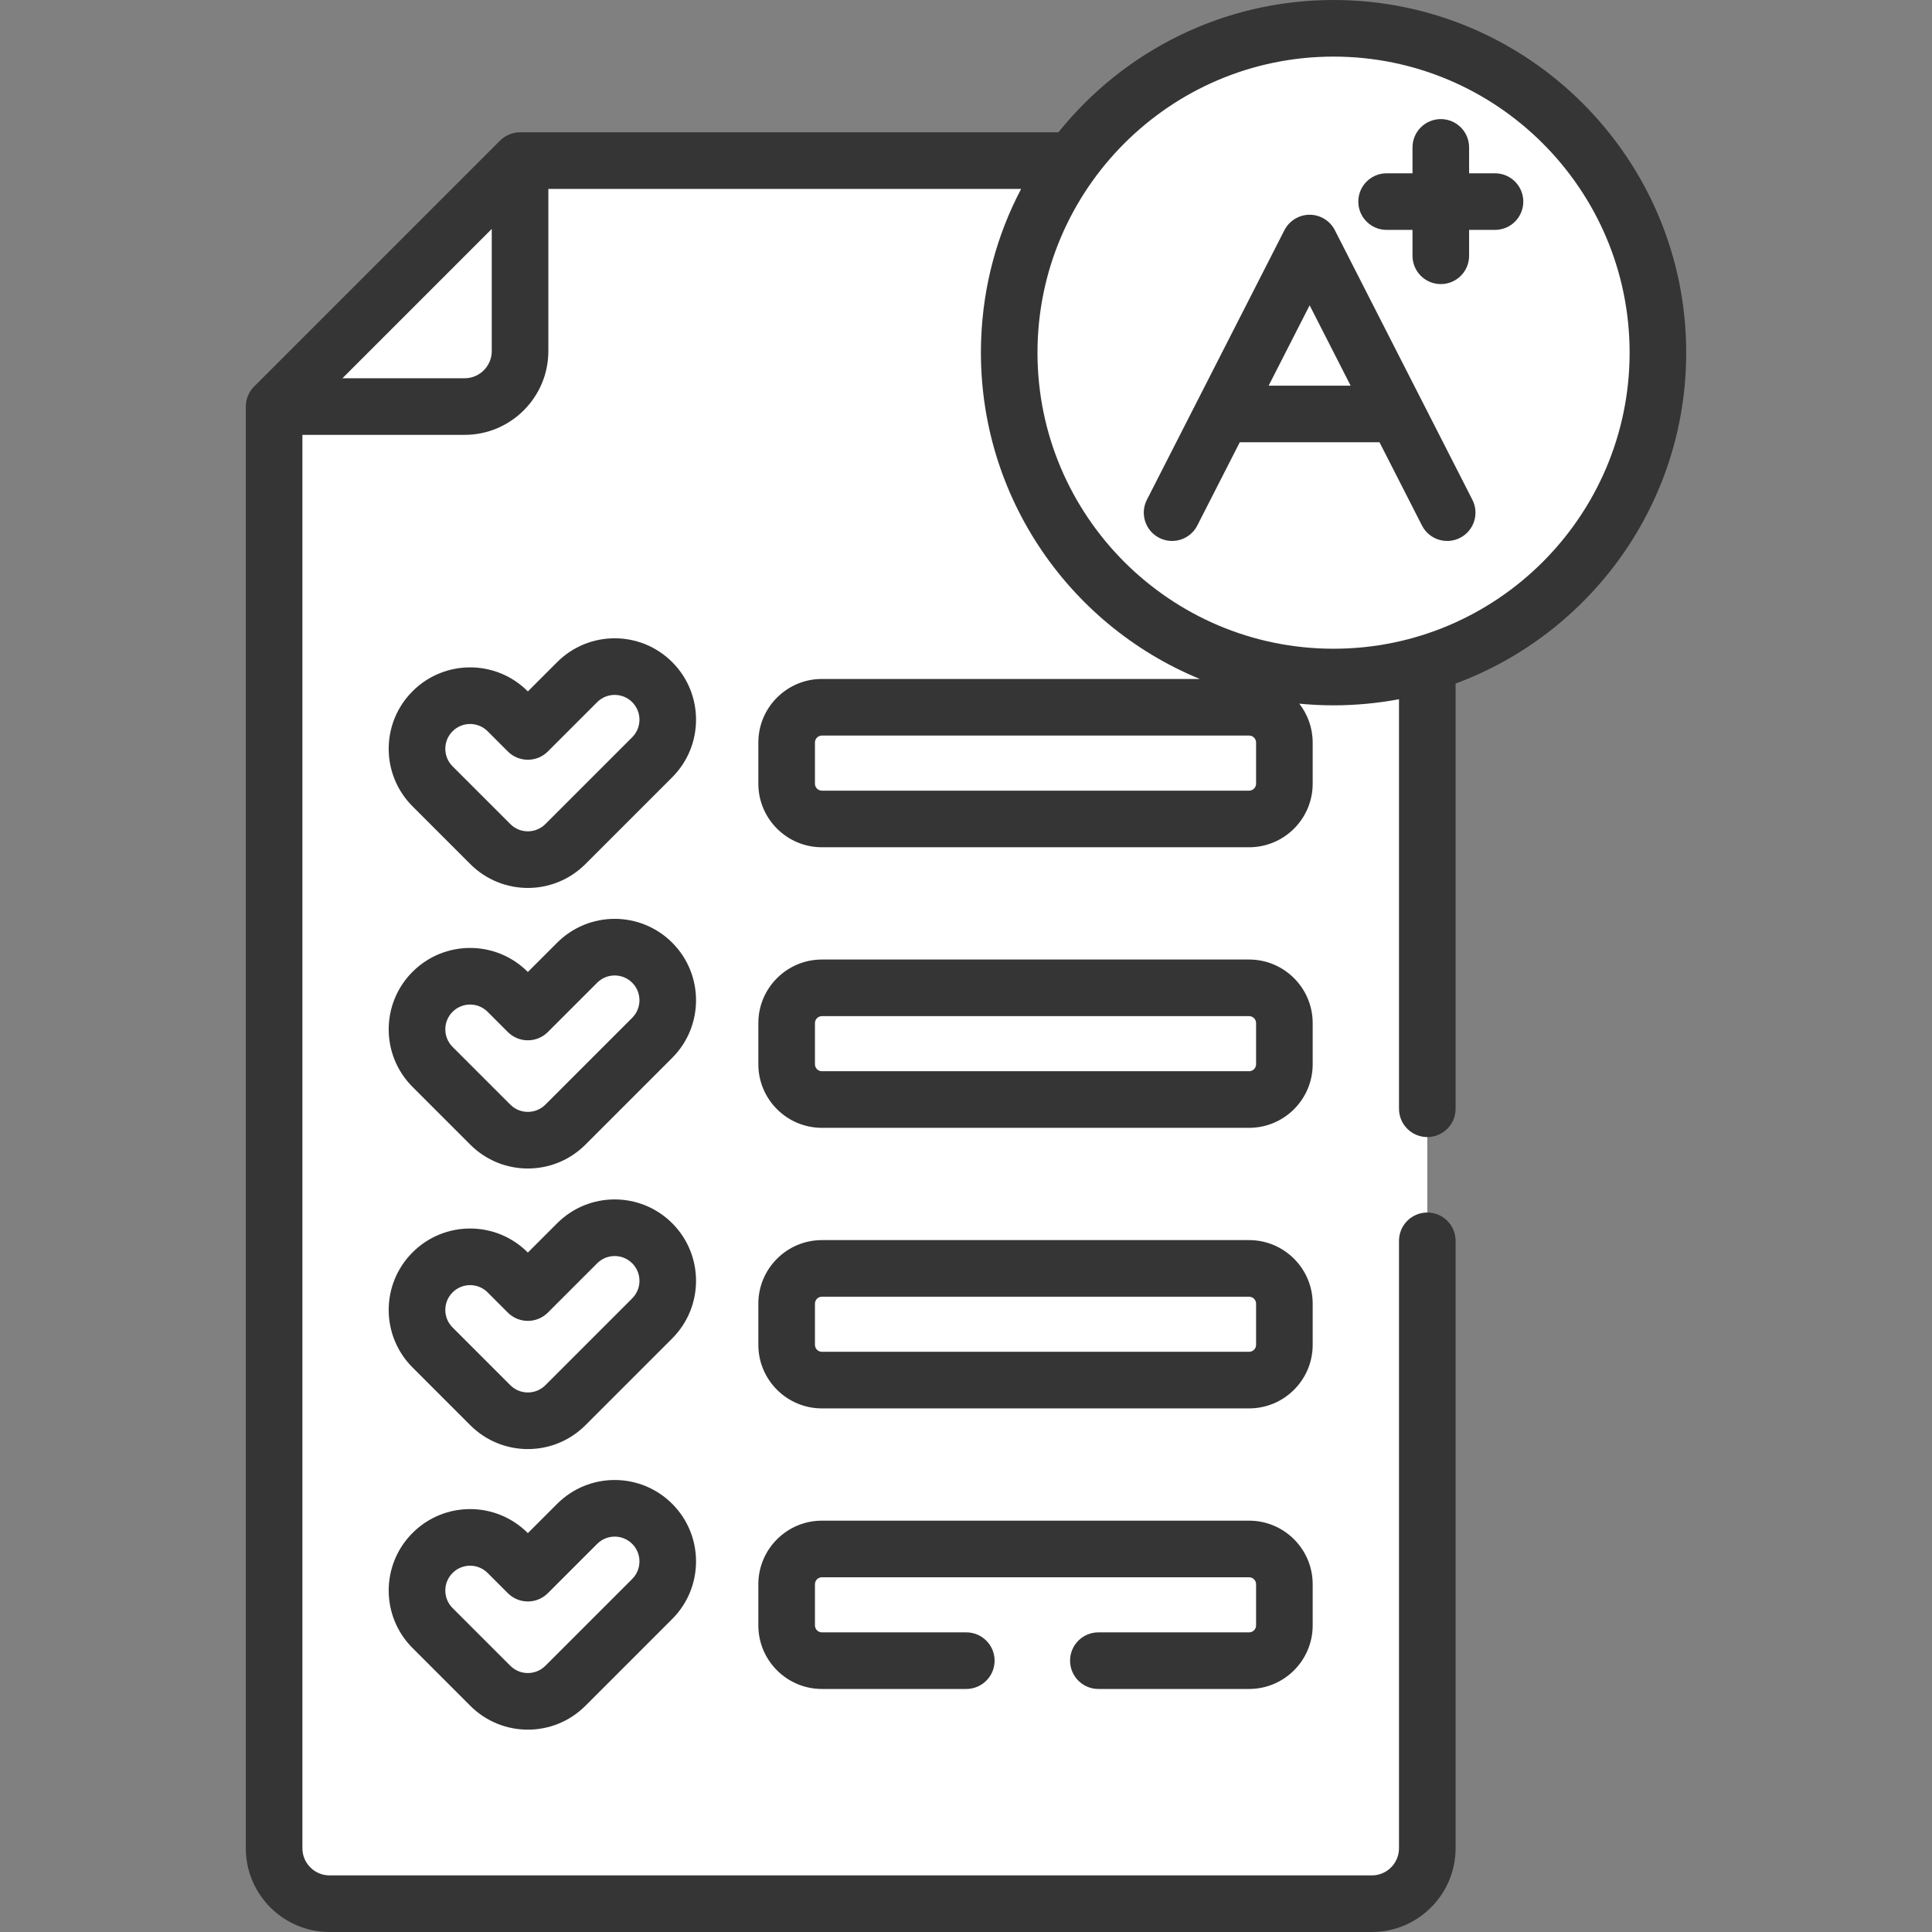
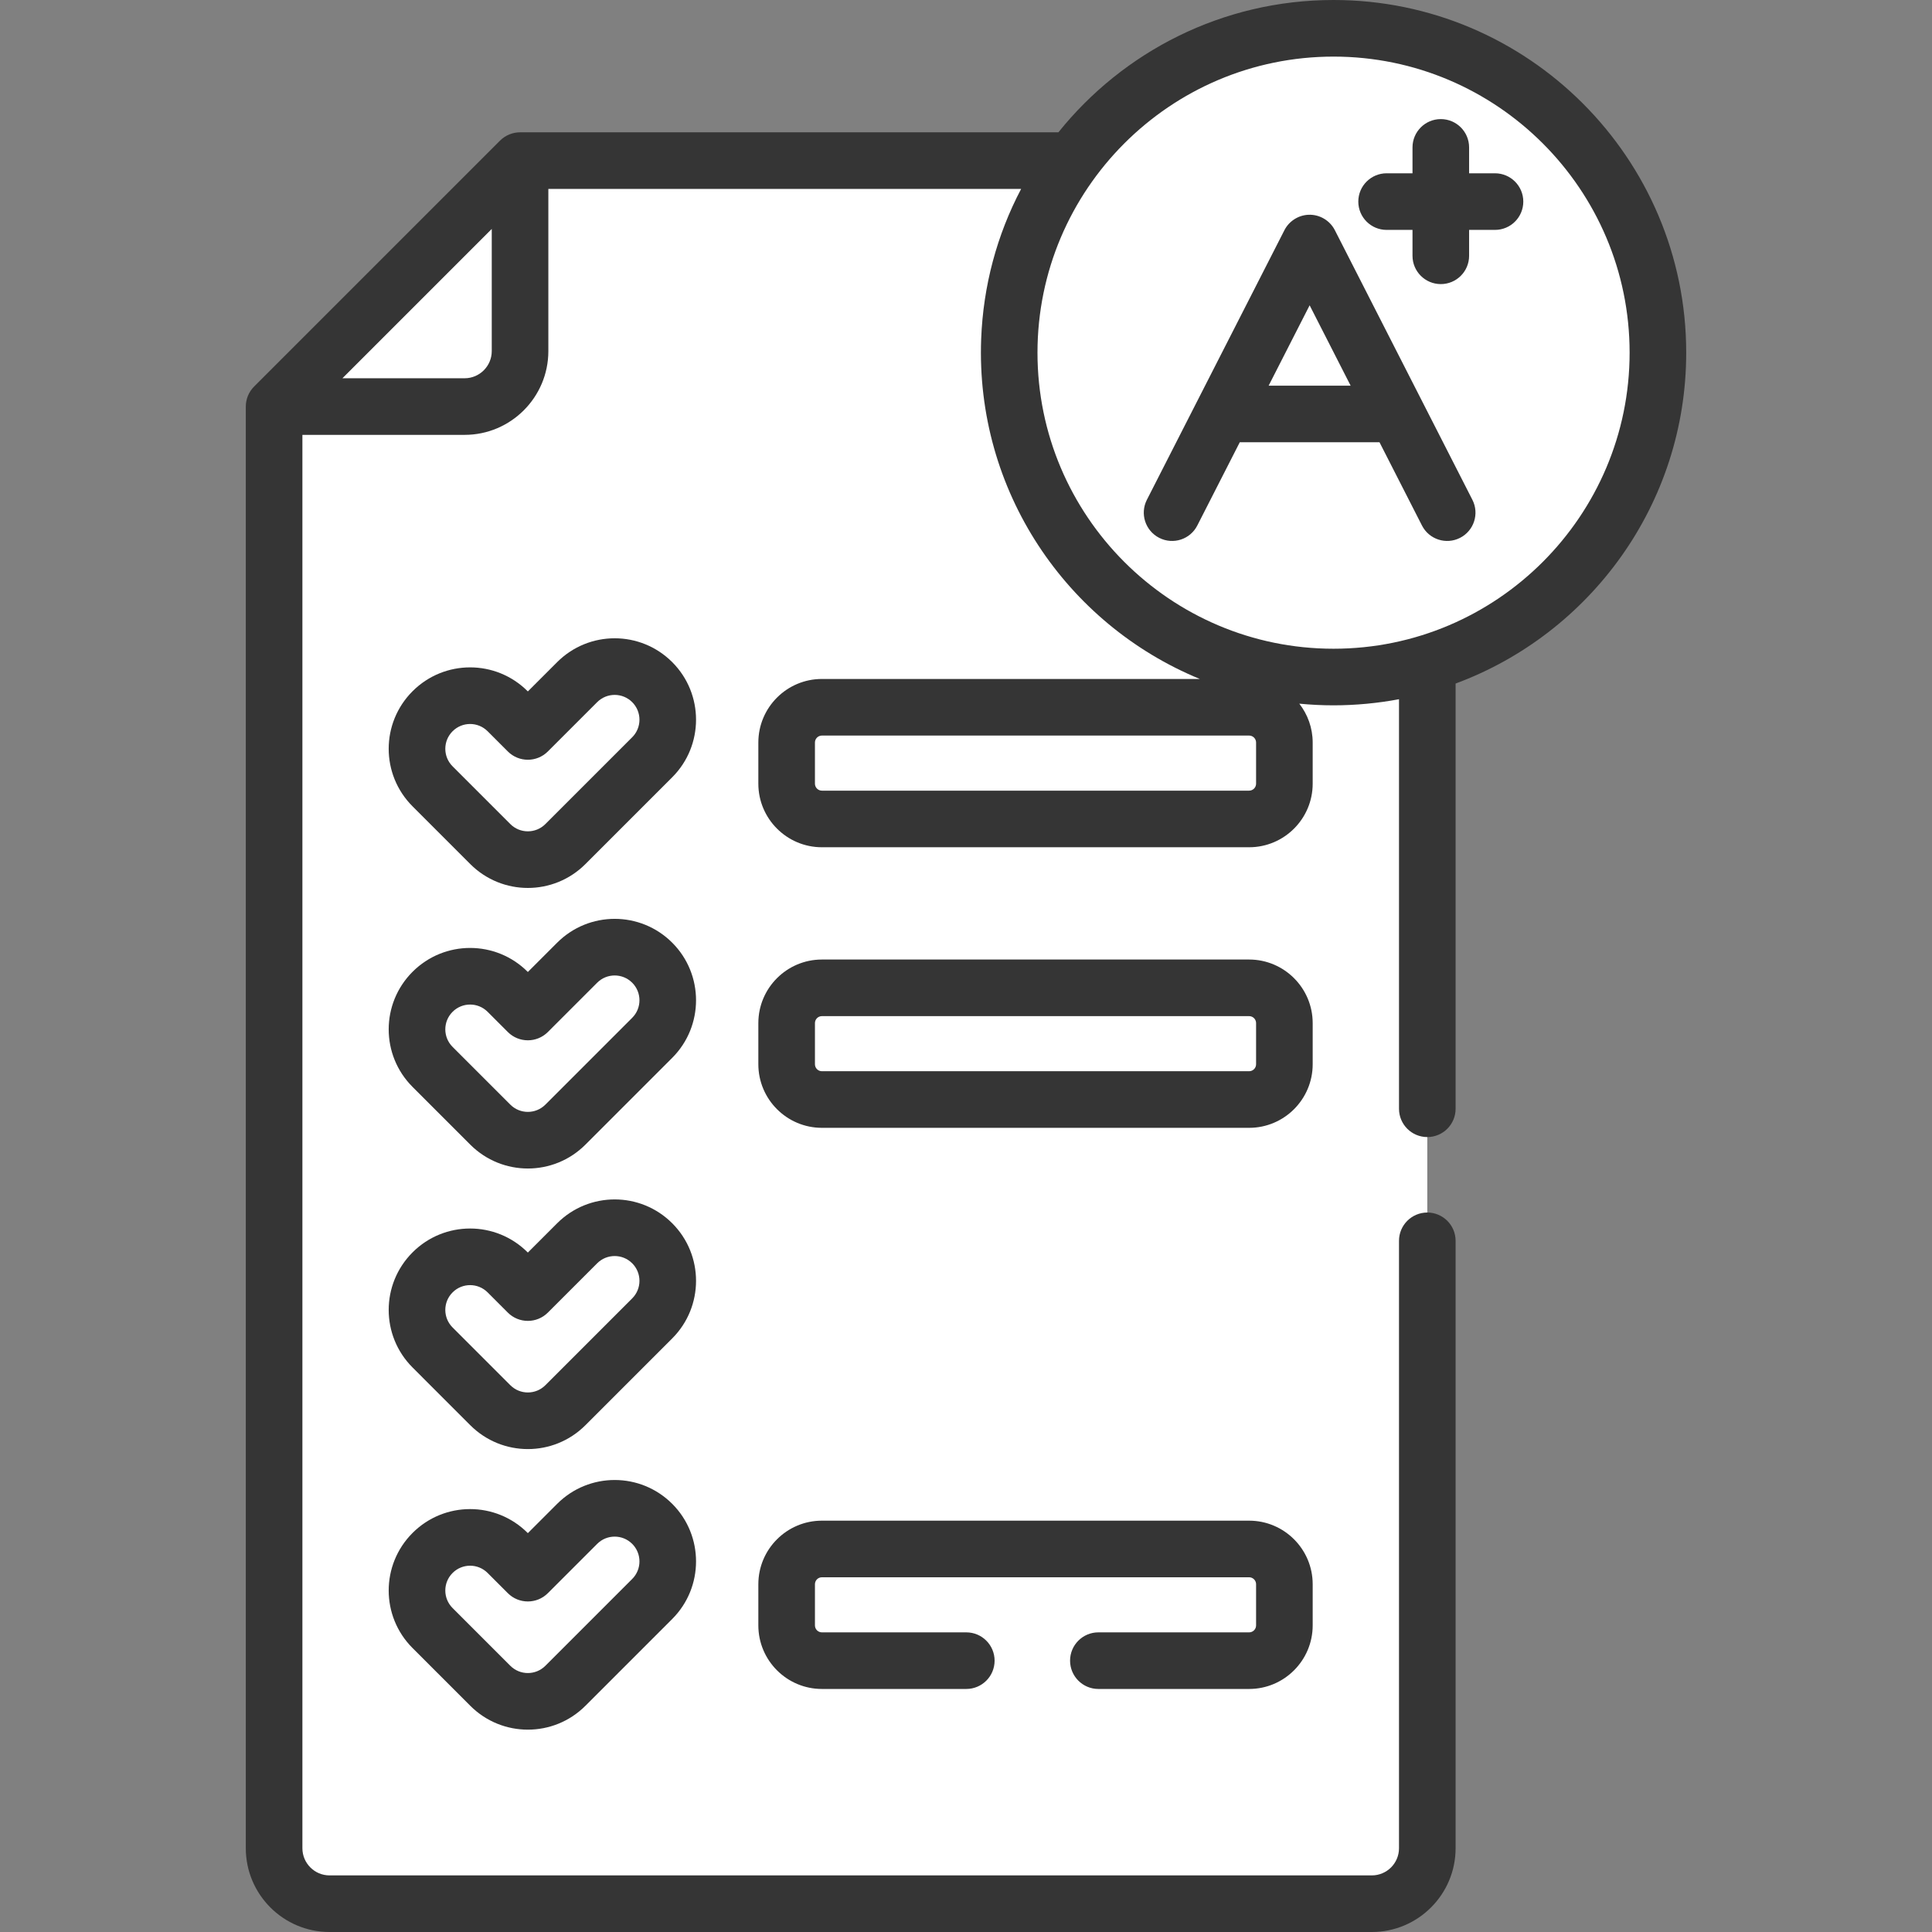
<svg xmlns="http://www.w3.org/2000/svg" width="512" height="512" viewBox="0 0 512 512" fill="none">
  <rect x="0" y="0" width="512" height="512" fill="#808080" stroke="none" />
  <path d="M353.403 170.437C305.928 170.437 271.443 140.951 271.443 93.478C271.443 74.427 277.651 56.832 288.14 42.582H137.817L72.637 107.763V489.822C72.637 497.938 79.217 504.518 87.334 504.518H363.551C371.668 504.518 378.248 497.938 378.248 489.822V166.776C370.38 169.148 362.043 170.437 353.403 170.437V170.437Z" fill="white" />
  <path d="M105.228 75.172L72.639 107.762V489.821C72.639 497.938 79.219 504.518 87.336 504.518H105.229V75.172H105.228Z" fill="white" />
  <path d="M72.637 107.763H123.121C131.238 107.763 137.818 101.183 137.818 93.066V42.582L72.637 107.763Z" fill="white" />
  <path d="M72.637 107.763H123.121C131.238 107.763 137.818 101.183 137.818 93.066V42.582L72.637 107.763Z" fill="white" />
  <path d="M72.637 107.763H105.228L137.818 75.172V42.582L72.637 107.763Z" fill="white" />
  <path d="M353.403 179.434C400.877 179.434 439.362 140.949 439.362 93.475C439.362 46.001 400.877 7.516 353.403 7.516C305.929 7.516 267.443 46.001 267.443 93.475C267.443 140.949 305.929 179.434 353.403 179.434Z" fill="white" />
  <path d="M307.916 93.476C307.916 52.975 335.934 19.038 373.639 9.935C367.147 8.368 360.375 7.516 353.401 7.516C305.926 7.516 267.441 46.001 267.441 93.475C267.441 140.949 305.927 179.434 353.401 179.434C360.375 179.434 367.146 178.582 373.639 177.015C335.934 167.914 307.916 133.977 307.916 93.476V93.476Z" fill="white" />
  <path d="M129.936 223.702L114.633 208.399C109.138 202.904 109.138 193.996 114.633 188.502C120.127 183.007 129.036 183.007 134.53 188.502L139.884 193.856L152.947 180.793C158.441 175.298 167.35 175.298 172.844 180.793C178.339 186.288 178.339 195.196 172.844 200.69L149.832 223.702C144.34 229.197 135.43 229.197 129.936 223.702V223.702Z" fill="white" />
  <path d="M129.936 298.058L114.633 282.755C109.138 277.26 109.138 268.352 114.633 262.858C120.127 257.363 129.036 257.363 134.53 262.858L139.884 268.212L152.947 255.149C158.441 249.654 167.35 249.654 172.844 255.149C178.339 260.644 178.339 269.552 172.844 275.046L149.832 298.058C144.34 303.552 135.43 303.553 129.936 298.058Z" fill="white" />
  <path d="M129.936 372.413L114.633 357.11C109.138 351.615 109.138 342.707 114.633 337.213C120.127 331.718 129.036 331.718 134.53 337.213L139.884 342.567L152.947 329.504C158.441 324.009 167.35 324.009 172.844 329.504C178.339 334.999 178.339 343.907 172.844 349.401L149.832 372.413C144.34 377.907 135.43 377.908 129.936 372.413Z" fill="white" />
  <path d="M331.025 187.449H217.814C212.652 187.449 208.467 191.634 208.467 196.796V207.703C208.467 212.865 212.652 217.05 217.814 217.05H331.025C336.187 217.05 340.372 212.865 340.372 207.703V196.796C340.372 191.634 336.187 187.449 331.025 187.449Z" fill="white" />
  <path d="M331.025 261.801H217.814C212.652 261.801 208.467 265.986 208.467 271.148V282.054C208.467 287.216 212.652 291.401 217.814 291.401H331.025C336.187 291.401 340.372 287.216 340.372 282.054V271.148C340.372 265.986 336.187 261.801 331.025 261.801Z" fill="white" />
  <path d="M331.025 336.156H217.814C212.652 336.156 208.467 340.341 208.467 345.503V356.41C208.467 361.572 212.652 365.757 217.814 365.757H331.025C336.187 365.757 340.372 361.572 340.372 356.41V345.503C340.372 340.34 336.187 336.156 331.025 336.156Z" fill="white" />
  <path d="M129.936 446.765L114.633 431.462C109.138 425.967 109.138 417.059 114.633 411.565C120.127 406.07 129.036 406.07 134.53 411.565L139.884 416.919L152.947 403.856C158.441 398.361 167.35 398.361 172.844 403.856C178.339 409.351 178.339 418.259 172.844 423.753L149.832 446.765C144.34 452.26 135.43 452.26 129.936 446.765Z" fill="white" />
  <path d="M331.025 410.512H217.814C212.652 410.512 208.467 414.697 208.467 419.859V430.766C208.467 435.928 212.652 440.113 217.814 440.113H331.025C336.187 440.113 340.372 435.928 340.372 430.766V419.859C340.372 414.697 336.187 410.512 331.025 410.512Z" fill="white" />
-   <path d="M260.322 207.703V196.796C260.322 191.634 264.507 187.449 269.669 187.449H217.814C212.652 187.449 208.467 191.634 208.467 196.796V207.703C208.467 212.865 212.652 217.05 217.814 217.05H269.669C264.507 217.049 260.322 212.865 260.322 207.703Z" fill="white" />
  <path d="M260.322 282.058V271.152C260.322 265.99 264.507 261.805 269.669 261.805H217.814C212.652 261.805 208.467 265.99 208.467 271.152V282.058C208.467 287.22 212.652 291.405 217.814 291.405H269.669C264.507 291.405 260.322 287.22 260.322 282.058Z" fill="white" />
  <path d="M260.322 356.41V345.503C260.322 340.341 264.507 336.156 269.669 336.156H217.814C212.652 336.156 208.467 340.341 208.467 345.503V356.41C208.467 361.572 212.652 365.757 217.814 365.757H269.669C264.507 365.757 260.322 361.572 260.322 356.41Z" fill="white" />
  <path d="M260.322 430.766V419.859C260.322 414.697 264.507 410.512 269.669 410.512H217.814C212.652 410.512 208.467 414.697 208.467 419.859V430.766C208.467 435.928 212.652 440.113 217.814 440.113H269.669C264.507 440.113 260.322 435.928 260.322 430.766Z" fill="white" />
  <path d="M386.926 142.539C390.615 140.657 392.081 136.14 390.198 132.45L353.747 60.997C352.445 58.45 349.724 56.78 346.73 56.918C344.016 57.039 341.578 58.656 340.386 60.997L303.936 132.45C302.053 136.14 303.519 140.657 307.208 142.539C310.898 144.42 315.415 142.956 317.297 139.266L328.55 117.206H365.583L376.836 139.266C378.72 142.959 383.24 144.42 386.926 142.539V142.539ZM336.202 102.207L347.067 80.909L357.932 102.207H336.202Z" fill="#353535" />
  <path d="M367.465 60.925H374.328V67.788C374.328 71.93 377.685 75.288 381.828 75.288C385.971 75.288 389.328 71.93 389.328 67.788V60.925H396.19C400.333 60.925 403.69 57.568 403.69 53.425C403.69 49.283 400.333 45.925 396.19 45.925H389.328V39.062C389.328 34.92 385.971 31.562 381.828 31.562C377.685 31.562 374.328 34.92 374.328 39.062V45.925H367.465C363.322 45.925 359.965 49.283 359.965 53.425C359.965 57.568 363.323 60.925 367.465 60.925V60.925Z" fill="#353535" />
  <path d="M178.151 175.476C169.722 167.046 156.078 167.043 147.647 175.475L139.886 183.235L139.836 183.185C131.406 174.755 117.763 174.753 109.332 183.185C100.903 191.612 100.898 205.258 109.331 213.689L124.634 228.992C133.064 237.422 146.708 237.423 155.139 228.992L178.151 205.98C186.56 197.569 186.56 183.885 178.151 175.476V175.476ZM167.543 195.373L144.531 218.385C141.965 220.953 137.807 220.953 135.241 218.385L119.937 203.082C117.37 200.514 117.369 196.361 119.938 193.791C122.5 191.228 126.654 191.218 129.228 193.791L134.582 199.145C137.511 202.074 142.26 202.074 145.188 199.145L158.252 186.082C160.817 183.516 164.976 183.514 167.542 186.082C170.105 188.643 170.105 192.811 167.543 195.373V195.373Z" fill="#353535" />
  <path d="M178.151 249.828C169.722 241.398 156.078 241.395 147.647 249.828L139.886 257.588L139.836 257.538C131.407 249.109 117.762 249.106 109.332 257.538C100.903 265.965 100.898 279.611 109.331 288.042L124.634 303.345C133.064 311.775 146.707 311.775 155.139 303.345L178.151 280.333C186.56 271.921 186.56 258.238 178.151 249.828V249.828ZM167.543 269.725L144.531 292.737C141.965 295.304 137.807 295.305 135.241 292.737L119.937 277.434C117.37 274.866 117.369 270.713 119.938 268.143C122.499 265.581 126.654 265.57 129.228 268.143L134.582 273.497C137.511 276.426 142.26 276.426 145.188 273.497L158.252 260.434C160.817 257.868 164.976 257.866 167.542 260.434C170.105 262.996 170.105 267.164 167.543 269.725Z" fill="#353535" />
  <path d="M178.151 324.183C169.722 315.753 156.078 315.75 147.647 324.182L139.886 331.942L139.836 331.892C131.406 323.462 117.763 323.46 109.332 331.892C100.903 340.319 100.898 353.965 109.331 362.396L124.634 377.699C133.064 386.129 146.708 386.13 155.139 377.699L178.151 354.687C186.56 346.276 186.56 332.593 178.151 324.183ZM167.543 344.08L144.531 367.092C141.965 369.66 137.807 369.66 135.241 367.092L119.937 351.789C117.37 349.221 117.369 345.068 119.938 342.498C122.5 339.935 126.654 339.925 129.228 342.498L134.582 347.852C137.511 350.781 142.26 350.781 145.188 347.852L158.252 334.789C160.817 332.223 164.976 332.221 167.542 334.789C170.105 337.351 170.105 341.518 167.543 344.08Z" fill="#353535" />
  <path d="M347.874 271.132C347.874 261.843 340.316 254.285 331.027 254.285H217.816C208.527 254.285 200.969 261.843 200.969 271.132V282.039C200.969 291.328 208.527 298.886 217.816 298.886H331.028C340.317 298.886 347.875 291.328 347.875 282.039V271.132H347.874ZM332.874 282.039C332.874 283.057 332.046 283.886 331.027 283.886H217.816C216.797 283.886 215.969 283.057 215.969 282.039V271.132C215.969 270.114 216.797 269.285 217.816 269.285H331.028C332.047 269.285 332.875 270.114 332.875 271.132V282.039H332.874Z" fill="#353535" />
-   <path d="M347.874 345.487C347.874 336.199 340.316 328.641 331.027 328.641H217.816C208.527 328.641 200.969 336.199 200.969 345.487V356.394C200.969 365.683 208.527 373.241 217.816 373.241H331.028C340.317 373.241 347.875 365.683 347.875 356.394V345.487H347.874ZM332.874 356.393C332.874 357.411 332.046 358.24 331.027 358.24H217.816C216.797 358.24 215.969 357.411 215.969 356.393V345.487C215.969 344.469 216.797 343.641 217.816 343.641H331.028C332.047 343.641 332.875 344.469 332.875 345.487V356.393H332.874Z" fill="#353535" />
  <path d="M147.647 398.538L139.886 406.297L139.836 406.247C131.406 397.817 117.763 397.815 109.332 406.247C100.903 414.674 100.898 428.32 109.331 436.751L124.634 452.054C133.064 460.484 146.708 460.485 155.139 452.054L178.151 429.042C186.56 420.632 186.56 406.948 178.151 398.539C169.722 390.109 156.077 390.105 147.647 398.538V398.538ZM167.543 418.436L144.531 441.448C141.965 444.016 137.807 444.016 135.241 441.448L119.937 426.145C117.37 423.577 117.369 419.424 119.938 416.854C122.5 414.291 126.654 414.281 129.228 416.854L134.582 422.208C137.509 425.135 142.26 425.137 145.188 422.208L158.252 409.145C160.817 406.579 164.976 406.577 167.542 409.145C170.105 411.706 170.105 415.874 167.543 418.436Z" fill="#353535" />
  <path d="M331.028 432.593H291.079C286.936 432.593 283.579 435.951 283.579 440.093C283.579 444.235 286.936 447.593 291.079 447.593H331.028C340.317 447.593 347.875 440.035 347.875 430.746V419.839C347.875 410.55 340.317 402.992 331.028 402.992H217.816C208.527 402.992 200.969 410.55 200.969 419.839V430.746C200.969 440.035 208.527 447.593 217.816 447.593H256.079C260.222 447.593 263.579 444.235 263.579 440.093C263.579 435.951 260.222 432.593 256.079 432.593H217.816C216.797 432.593 215.969 431.764 215.969 430.746V419.839C215.969 418.821 216.797 417.992 217.816 417.992H331.028C332.047 417.992 332.875 418.821 332.875 419.839V430.746C332.874 431.765 332.046 432.593 331.028 432.593Z" fill="#353535" />
  <path d="M378.249 301.333C382.392 301.333 385.749 297.975 385.749 293.833V181.146C421.389 167.957 446.863 133.628 446.863 93.459C446.863 41.926 404.936 0 353.402 0C323.946 0 297.633 13.703 280.49 35.064H137.819C135.924 35.064 133.969 35.807 132.515 37.261L67.335 102.441C65.885 103.89 65.139 105.833 65.139 107.744V489.803C65.139 502.042 75.096 512 87.335 512H363.552C375.791 512 385.749 502.042 385.749 489.803V328.832C385.749 324.69 382.392 321.332 378.249 321.332C374.106 321.332 370.749 324.69 370.749 328.832V489.803C370.749 493.771 367.52 497 363.552 497H87.335C83.367 497 80.139 493.771 80.139 489.803V115.244H123.122C135.361 115.244 145.318 105.287 145.318 93.048V50.064H270.61C264.162 62.306 260.56 75.799 260.02 89.829C258.504 129.983 282.507 165.347 317.96 179.932H217.815C208.527 179.932 200.969 187.49 200.969 196.778V207.685C200.969 216.974 208.527 224.532 217.815 224.532H331.028C340.317 224.532 347.874 216.974 347.874 207.685V196.778C347.874 192.897 346.541 189.329 344.328 186.478C347.315 186.767 350.342 186.92 353.403 186.92C359.24 186.92 365.156 186.354 370.75 185.301V293.834C370.749 297.976 374.107 301.333 378.249 301.333V301.333ZM130.319 93.048C130.319 97.016 127.09 100.244 123.123 100.244H90.746L130.319 60.67V93.048ZM332.874 207.685C332.874 208.703 332.046 209.532 331.027 209.532H217.815C216.796 209.532 215.968 208.703 215.968 207.685V196.778C215.968 195.76 216.796 194.931 217.815 194.931H331.028C332.047 194.931 332.875 195.76 332.875 196.778V207.685H332.874ZM353.403 171.92C310.141 171.92 274.944 136.723 274.944 93.46C274.944 50.268 310.077 15.001 353.403 15.001C396.667 15.001 431.864 50.198 431.864 93.46C431.864 136.682 396.699 171.92 353.403 171.92Z" fill="#353535" />
</svg>